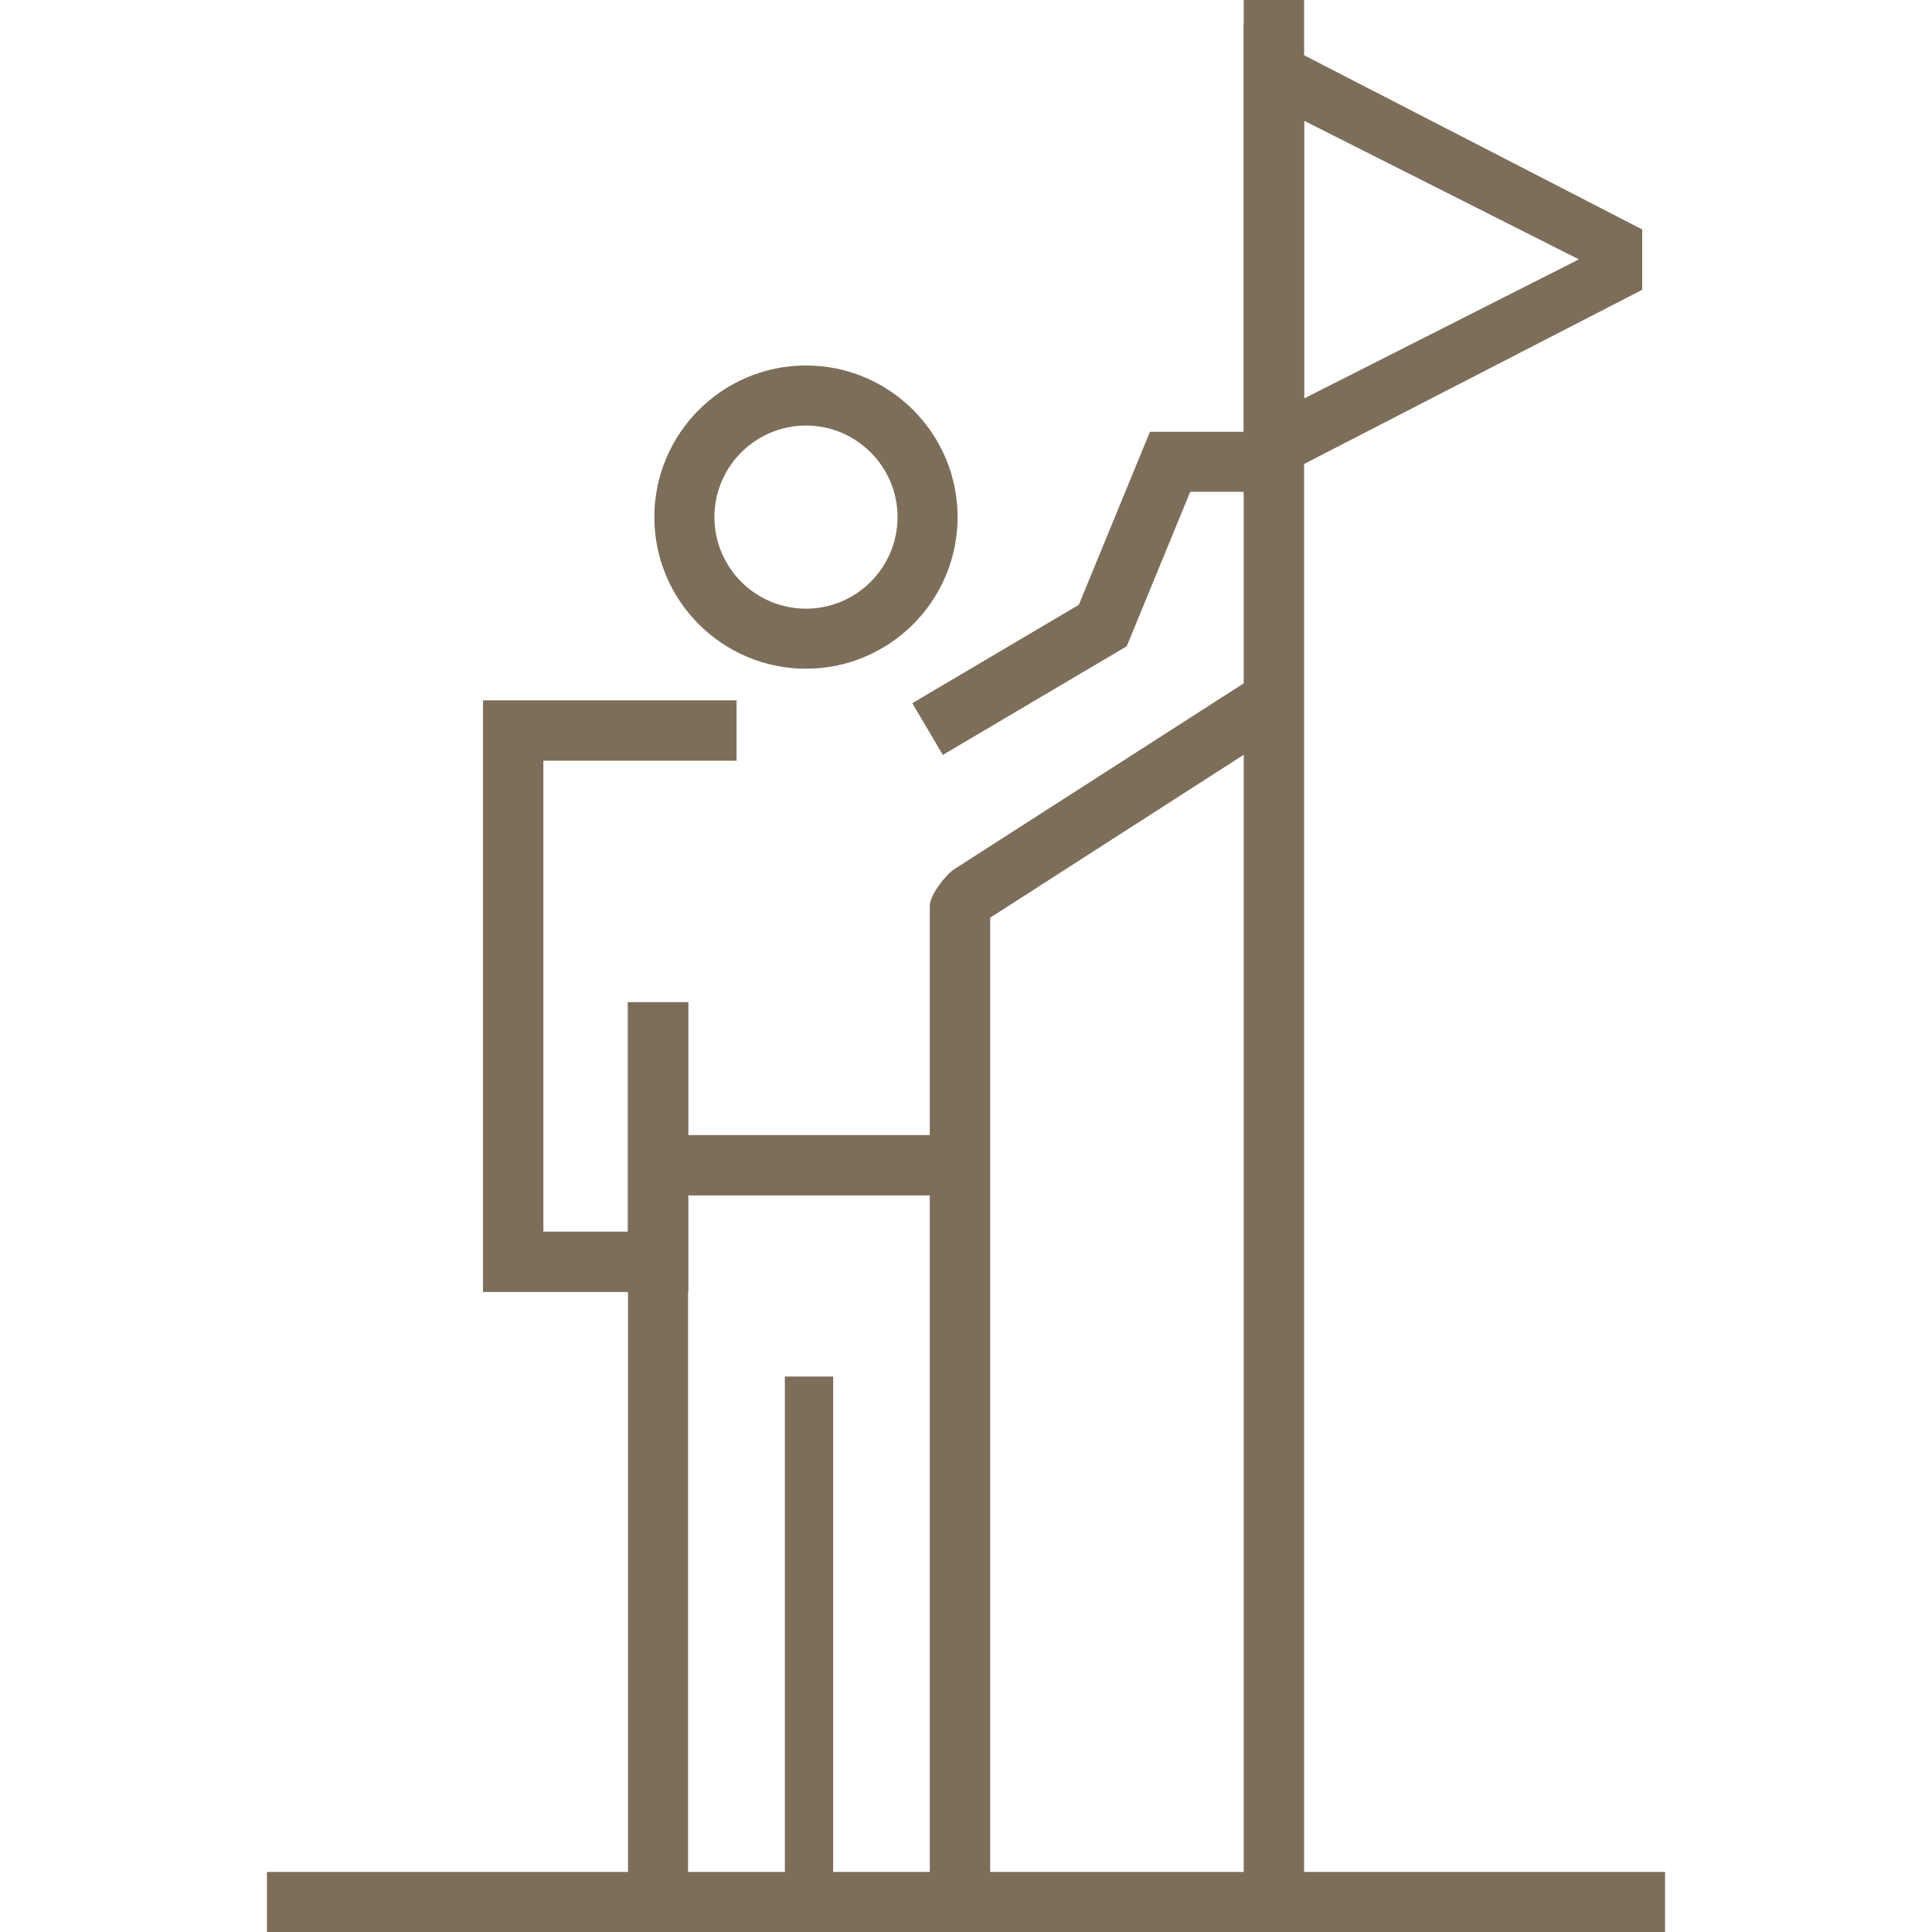
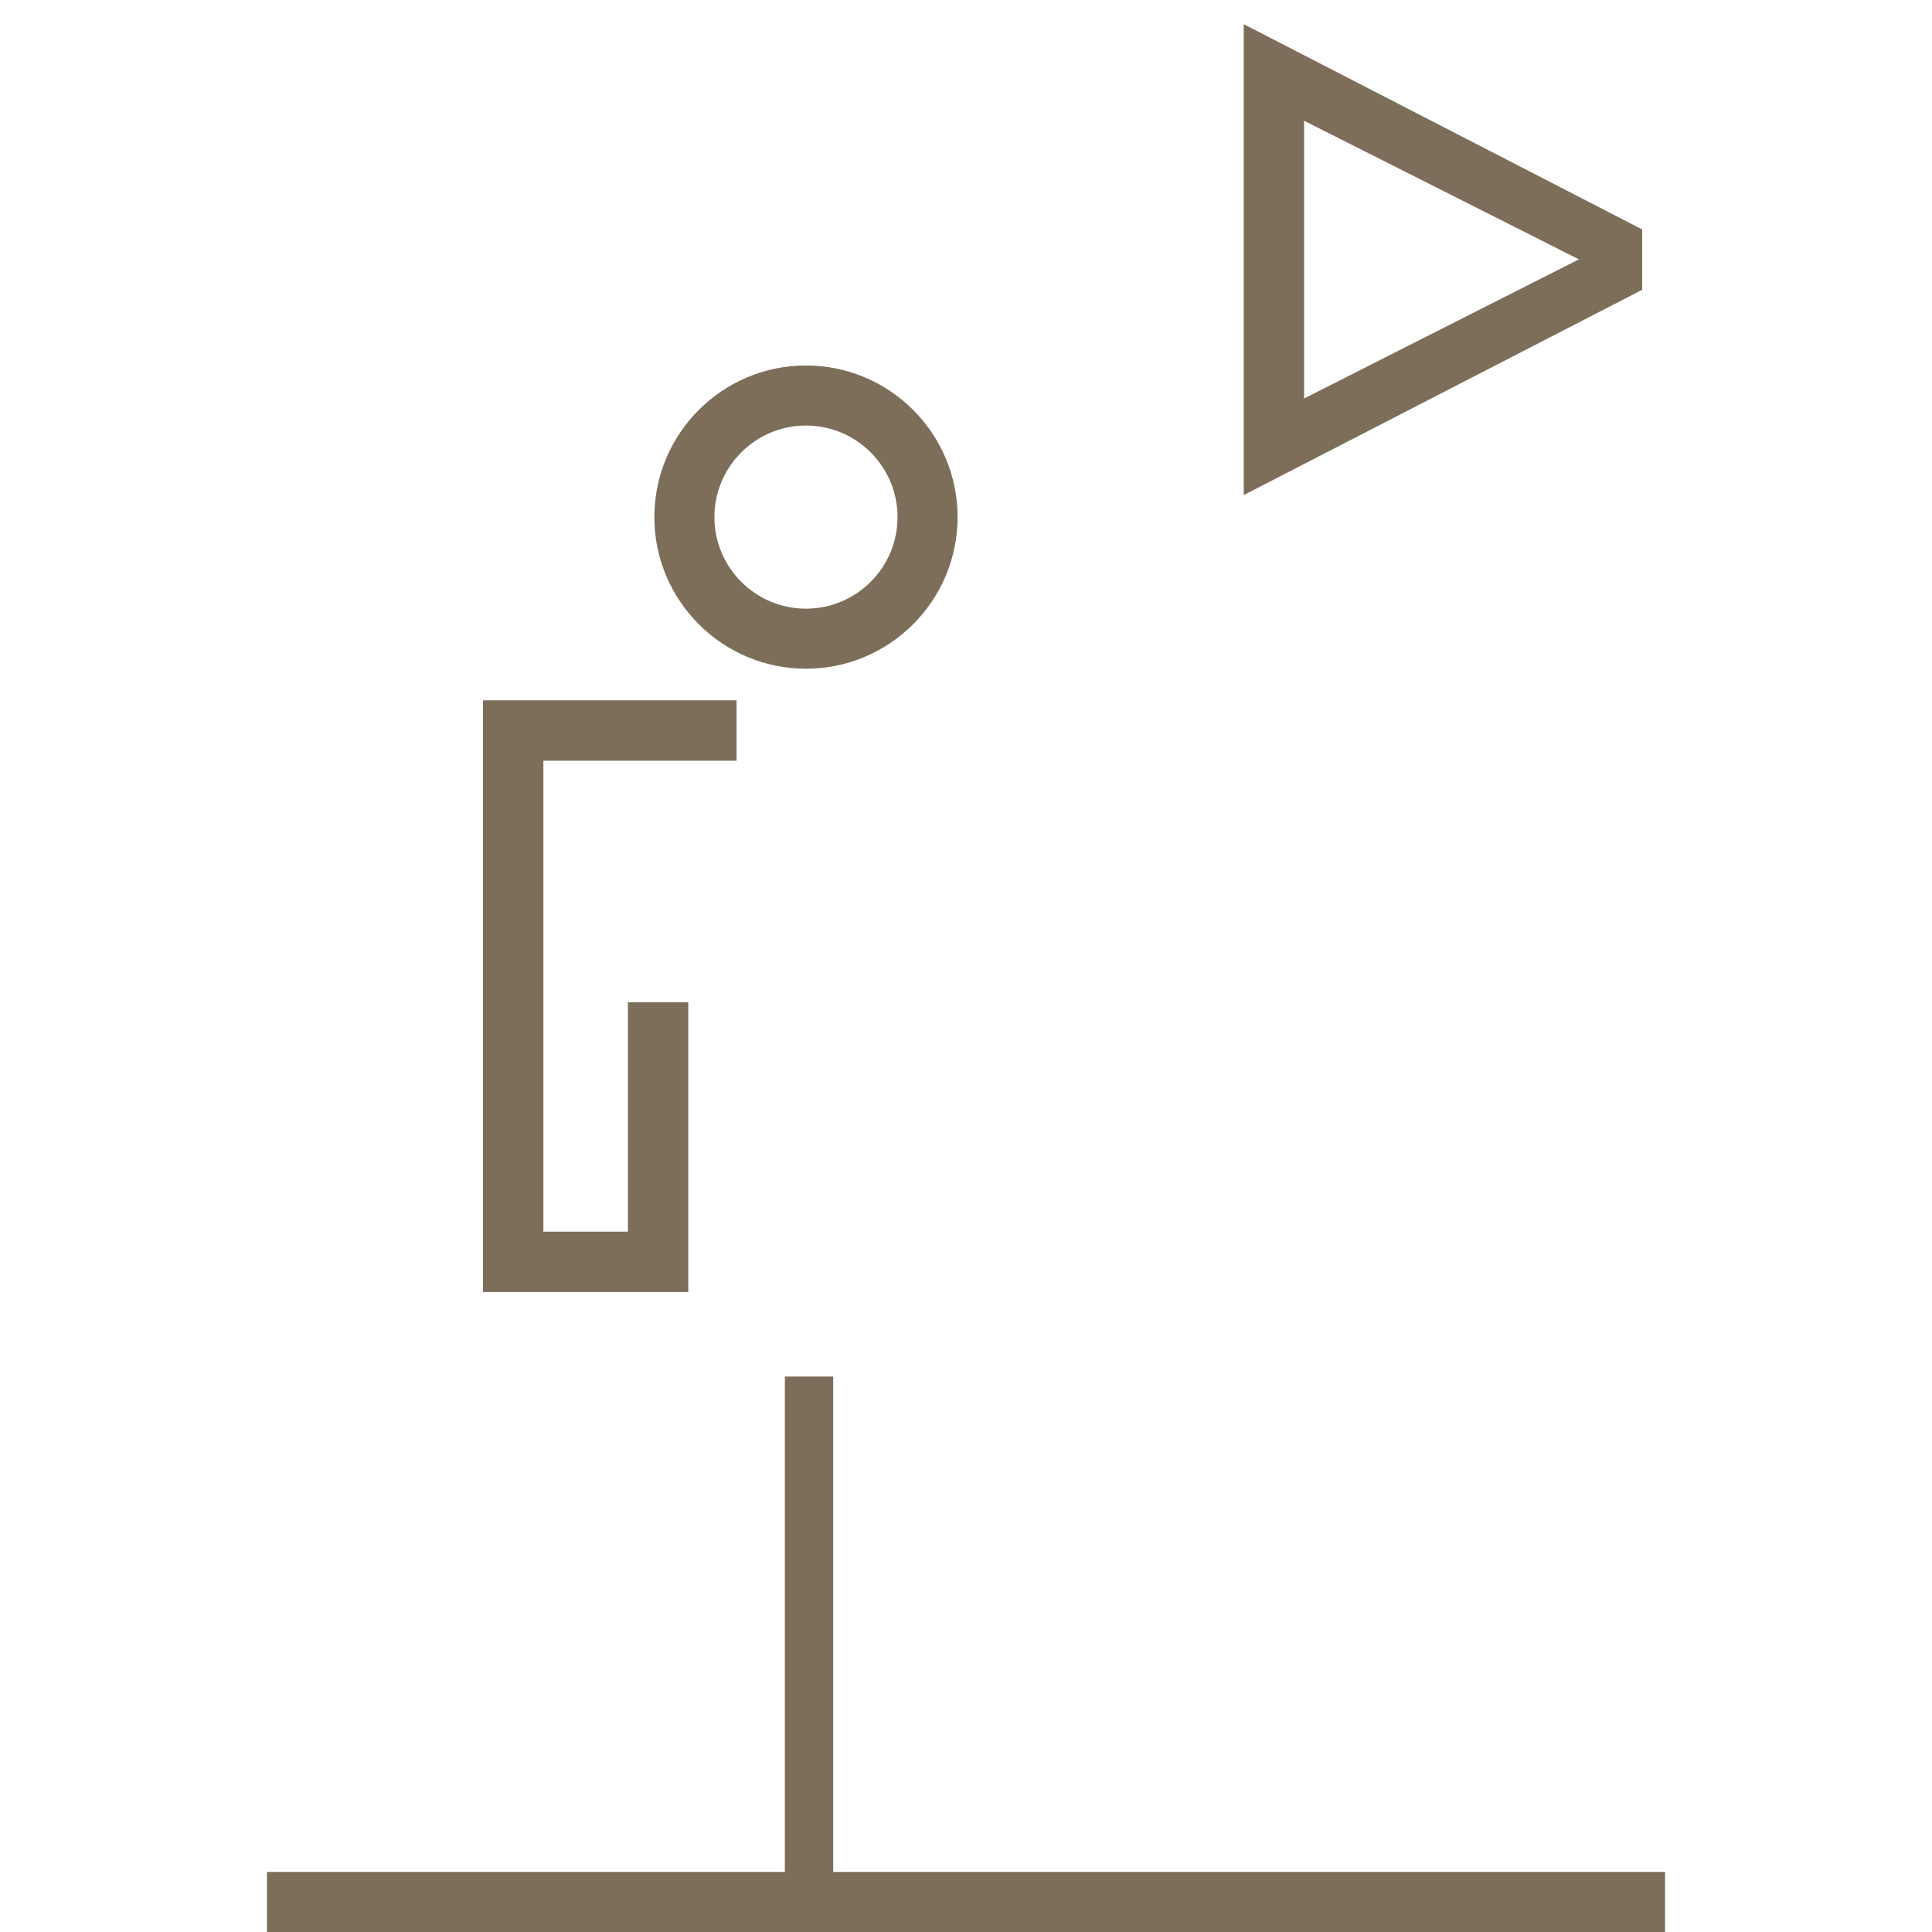
<svg xmlns="http://www.w3.org/2000/svg" id="aq" width="160" height="160" viewBox="0 0 160 160">
  <defs>
    <style>.ar{fill:#7d6e5a;stroke-width:0px;}</style>
  </defs>
-   <polygon class="ar" points="78.082 62.519 75.552 58.236 89.344 50.087 95.234 35.757 106.552 35.757 106.552 40.731 98.568 40.731 93.311 53.521 78.082 62.519" />
-   <path class="ar" d="M80,160c-1.374,0-3-.626-3-2v-83c0-.84,1.297-2.541,2-3l24.814-15.929c1.149-.752,2.691-.429,3.442.721.274.42.406.892.406,1.358,0,.812-.397,1.607-1.126,2.084l-24.535,15.766v82c0,1.374-.627,2-2,2Z" />
-   <rect class="ar" x="52.008" y="83" width="4.974" height="74.513" />
  <rect class="ar" x="65" y="114" width="4" height="42" />
  <path class="ar" d="M66.747,55.381c-6.924,0-12.557-5.633-12.557-12.557s5.633-12.557,12.557-12.557,12.557,5.633,12.557,12.557-5.633,12.557-12.557,12.557ZM66.747,35.242c-4.181,0-7.583,3.402-7.583,7.583s3.402,7.583,7.583,7.583,7.583-3.402,7.583-7.583-3.402-7.583-7.583-7.583Z" />
-   <rect class="ar" x="54" y="94" width="26" height="5" />
  <rect class="ar" x="22.106" y="155.026" width="115.788" height="4.974" />
-   <rect class="ar" x="103" width="5" height="158" />
  <path class="ar" d="M103,41V2l33,17v5l-33,17ZM108,10v23l22.756-11.521-22.756-11.479Z" />
  <polygon class="ar" points="57 107 40 107 40 58 61 58 61 63 45 63 45 102 52 102 52 83 57 83 57 107" />
</svg>